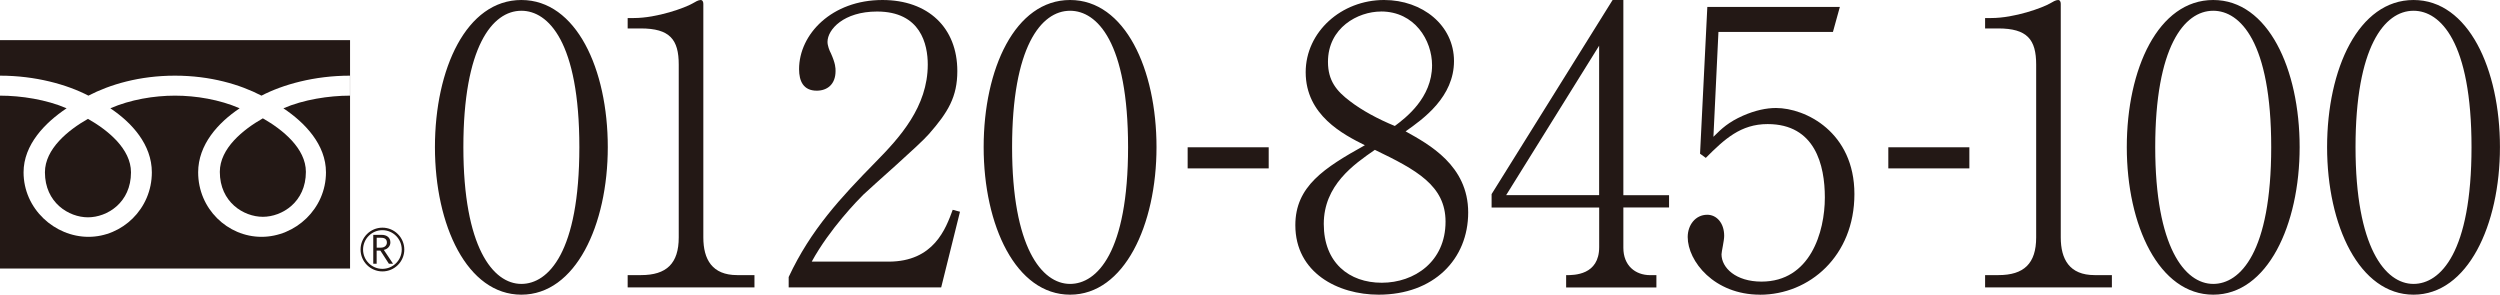
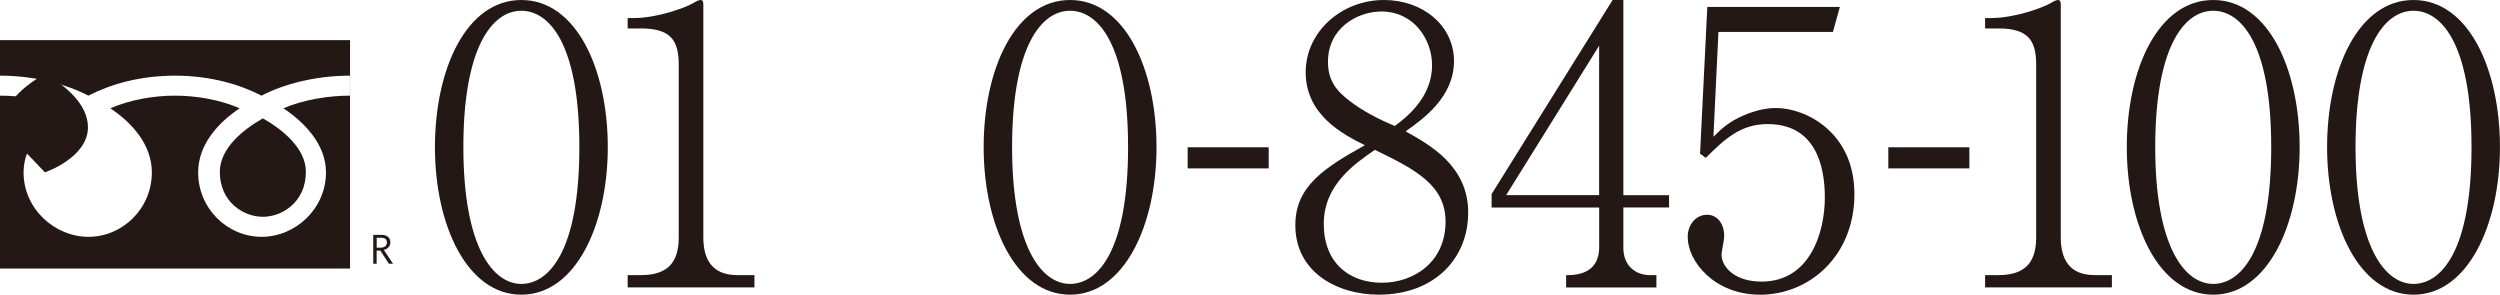
<svg xmlns="http://www.w3.org/2000/svg" id="_レイヤー_2" data-name="レイヤー 2" viewBox="0 0 488 57.52">
  <defs>
    <style>
      .cls-1 {
        fill: #231815;
      }
    </style>
  </defs>
  <g id="_レイヤー_1-2" data-name="レイヤー 1">
    <g>
      <g>
        <path class="cls-1" d="M101.77,57.52c-10.57,0-16.87-13.5-16.87-28.8S91.05,0,101.77,0s16.87,13.5,16.87,28.72-6.3,28.8-16.87,28.8ZM101.77,2.1c-5.7,0-11.32,7.12-11.32,26.62s5.77,26.7,11.32,26.7c5.25,0,11.32-6.15,11.32-26.7s-6.07-26.62-11.32-26.62Z" />
        <path class="cls-1" d="M122.52,56.1v-2.4h2.62c4.95,0,7.35-2.25,7.35-7.35V12.6c0-4.88-1.73-7.05-7.42-7.05h-2.55v-2.03h1.2c4.58,0,10.05-2.02,11.47-2.85.52-.3,1.12-.67,1.58-.67.38,0,.52.38.52.75v45.6c0,4.28,1.72,7.35,6.6,7.35h3.38v2.4h-24.75Z" />
-         <path class="cls-1" d="M183.72,56.1h-29.77v-2.03c4.35-9.3,10.2-15.52,16.95-22.42,4.73-4.8,10.2-10.8,10.2-19.05,0-3.9-1.35-10.35-9.9-10.35-6.52,0-9.67,3.52-9.67,5.92,0,.75.38,1.72.67,2.25.9,2.02.9,2.85.9,3.45,0,2.62-1.65,3.83-3.67,3.83-2.62,0-3.45-1.88-3.45-4.2,0-6.82,6.38-13.5,16.27-13.5,8.92,0,14.62,5.4,14.62,13.87,0,5.03-1.8,8.03-5.55,12.3-1.8,2.1-11.02,10.12-12.82,11.85-.97.97-6.52,6.6-10.05,13.05h15c8.85,0,11.17-6.45,12.52-10.12l1.42.38-3.67,14.77Z" />
        <path class="cls-1" d="M208.88,57.52c-10.57,0-16.87-13.5-16.87-28.8S198.16,0,208.88,0s16.87,13.5,16.87,28.72-6.3,28.8-16.87,28.8ZM208.88,2.1c-5.7,0-11.32,7.12-11.32,26.62s5.77,26.7,11.32,26.7c5.25,0,11.32-6.15,11.32-26.7s-6.07-26.62-11.32-26.62Z" />
        <path class="cls-1" d="M231.83,32.87v-4.12h15.82v4.12h-15.82Z" />
        <path class="cls-1" d="M269.12,57.52c-7.95,0-16.27-4.27-16.27-13.57,0-7.58,5.62-11.17,13.57-15.6-4.2-2.1-11.55-5.85-11.55-14.25,0-7.88,6.97-14.1,15.3-14.1,7.5,0,13.65,4.95,13.65,11.92s-5.92,11.25-9.45,13.72c4.57,2.55,12.22,6.67,12.22,15.83s-6.75,16.05-17.47,16.05ZM268.37,29.25c-4.12,2.85-9.97,6.9-9.97,14.47s4.95,11.47,11.32,11.47,12.45-4.12,12.45-11.92c0-7.05-5.7-10.12-13.8-14.02ZM269.57,2.25c-4.5,0-10.35,3.15-10.35,9.82,0,3.67,1.65,5.7,4.35,7.72,2.25,1.73,5.4,3.45,8.7,4.8,2.1-1.57,7.27-5.47,7.27-11.85,0-4.87-3.38-10.5-9.97-10.5Z" />
        <path class="cls-1" d="M316.88,40.5v7.88c0,3.45,2.32,5.33,5.25,5.33h1.2v2.4h-17.62v-2.4c1.58,0,6.45,0,6.45-5.48v-7.72h-21v-2.62L314.78,0h2.1v38.1h8.92v2.4h-8.92ZM312.15,8.92l-18.15,29.17h18.15V8.92Z" />
        <path class="cls-1" d="M343.54,57.52c-8.92,0-14.1-6.52-14.1-11.25,0-2.33,1.5-4.35,3.82-4.35,1.8,0,3.3,1.58,3.3,4.12,0,.98-.52,3.08-.52,3.6,0,2.62,2.77,5.33,7.8,5.33,9.52,0,12.37-9.67,12.37-16.42,0-6.3-1.88-14.33-11.17-14.33-5.25,0-8.4,2.92-12.07,6.6l-1.12-.82,1.42-28.65h25.87l-1.35,4.88h-22.35l-.98,20.47c1.65-1.65,2.93-2.85,5.77-4.12,2.4-1.05,4.57-1.5,6.45-1.5,5.77,0,15.3,4.72,15.3,16.8s-8.77,19.65-18.45,19.65Z" />
        <path class="cls-1" d="M368.6,32.87v-4.12h15.82v4.12h-15.82Z" />
        <path class="cls-1" d="M387.49,56.1v-2.4h2.62c4.95,0,7.35-2.25,7.35-7.35V12.6c0-4.88-1.73-7.05-7.42-7.05h-2.55v-2.03h1.2c4.58,0,10.05-2.02,11.47-2.85.52-.3,1.12-.67,1.58-.67.38,0,.52.38.52.75v45.6c0,4.28,1.72,7.35,6.6,7.35h3.38v2.4h-24.75Z" />
        <path class="cls-1" d="M432.02,57.52c-10.57,0-16.87-13.5-16.87-28.8s6.15-28.72,16.87-28.72,16.87,13.5,16.87,28.72-6.3,28.8-16.87,28.8ZM432.02,2.1c-5.7,0-11.32,7.12-11.32,26.62s5.77,26.7,11.32,26.7c5.25,0,11.32-6.15,11.32-26.7s-6.07-26.62-11.32-26.62Z" />
        <path class="cls-1" d="M471.12,57.52c-10.57,0-16.87-13.5-16.87-28.8s6.15-28.72,16.87-28.72,16.87,13.5,16.87,28.72-6.3,28.8-16.87,28.8ZM471.12,2.1c-5.7,0-11.32,7.12-11.32,26.62s5.77,26.7,11.32,26.7c5.25,0,11.32-6.15,11.32-26.7s-6.07-26.62-11.32-26.62Z" />
      </g>
      <g>
        <g>
-           <path class="cls-1" d="M70.38,48.71c0,2.35,1.91,4.27,4.27,4.27s4.27-1.92,4.27-4.27-1.92-4.27-4.27-4.27-4.27,1.91-4.27,4.27M70.87,48.71c0-2.08,1.69-3.78,3.77-3.78s3.78,1.7,3.78,3.78-1.69,3.77-3.78,3.77-3.77-1.7-3.77-3.77Z" />
          <path class="cls-1" d="M76.73,51.48h-.82l-1.66-2.56h-.73v2.56h-.66v-5.64h1.6c.54,0,.96.13,1.27.39.31.26.47.62.47,1.09,0,.34-.11.65-.34.92-.23.27-.54.45-.94.54l1.8,2.7M73.52,48.34h.83c.35,0,.63-.09.85-.28.21-.19.32-.42.32-.71,0-.63-.38-.94-1.15-.94h-.84v1.94Z" />
        </g>
        <g>
-           <path class="cls-1" d="M8.77,33.64c0,5.91,4.65,8.78,8.4,8.78s8.4-2.86,8.4-8.78c0-4.59-4.54-8.25-8.4-10.44-3.86,2.19-8.4,5.86-8.4,10.44Z" />
+           <path class="cls-1" d="M8.77,33.64s8.4-2.86,8.4-8.78c0-4.59-4.54-8.25-8.4-10.44-3.86,2.19-8.4,5.86-8.4,10.44Z" />
          <path class="cls-1" d="M42.91,33.55c0,5.91,4.65,8.77,8.4,8.77s8.4-2.87,8.4-8.77c0-4.59-4.54-8.25-8.4-10.45-3.86,2.19-8.4,5.86-8.4,10.45Z" />
          <path class="cls-1" d="M0,7.83v44.59h68.33V7.83H0ZM68.32,18.67c-4.1,0-9.09.77-13,2.47,4.22,2.82,8.31,7.1,8.31,12.5,0,7.14-5.98,12.59-12.58,12.59s-12.37-5.45-12.37-12.59c0-5.4,3.88-9.68,8.1-12.5-3.91-1.7-8.52-2.47-12.62-2.47s-8.71.77-12.62,2.47c4.22,2.82,8.1,7.1,8.1,12.5,0,7.14-5.78,12.59-12.37,12.59s-12.67-5.45-12.67-12.59c0-5.4,4.18-9.68,8.4-12.5C9.08,19.44,4.11,18.67,0,18.67v-3.9c6.94,0,13.08,1.73,17.26,3.9,4.18-2.17,9.95-3.9,16.89-3.9s12.71,1.73,16.89,3.9c4.18-2.17,10.33-3.9,17.27-3.9v3.9Z" />
        </g>
      </g>
    </g>
  </g>
</svg>